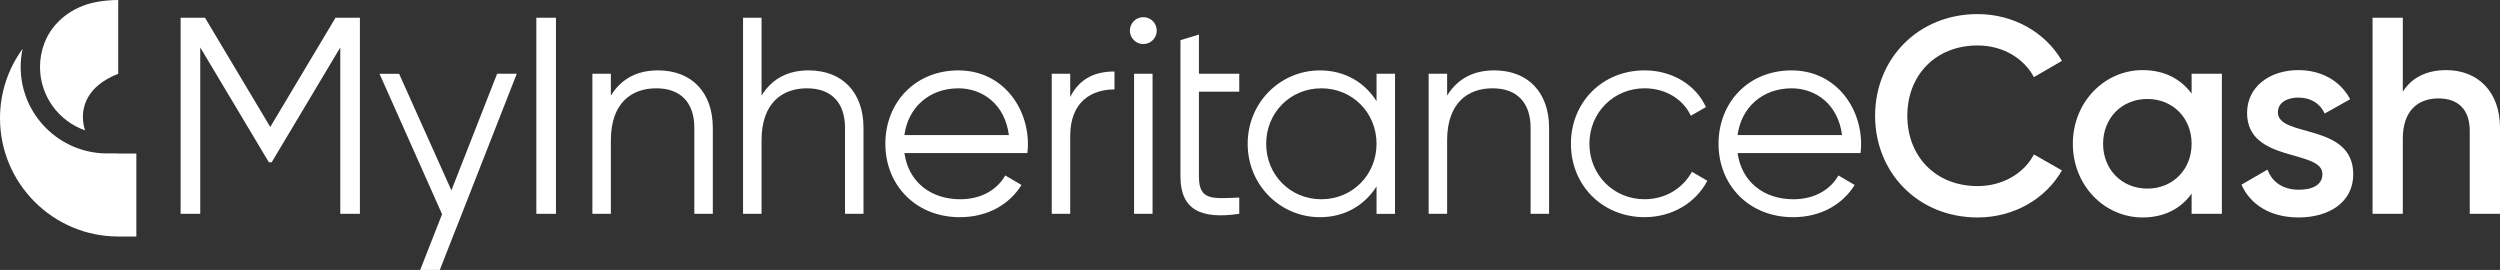
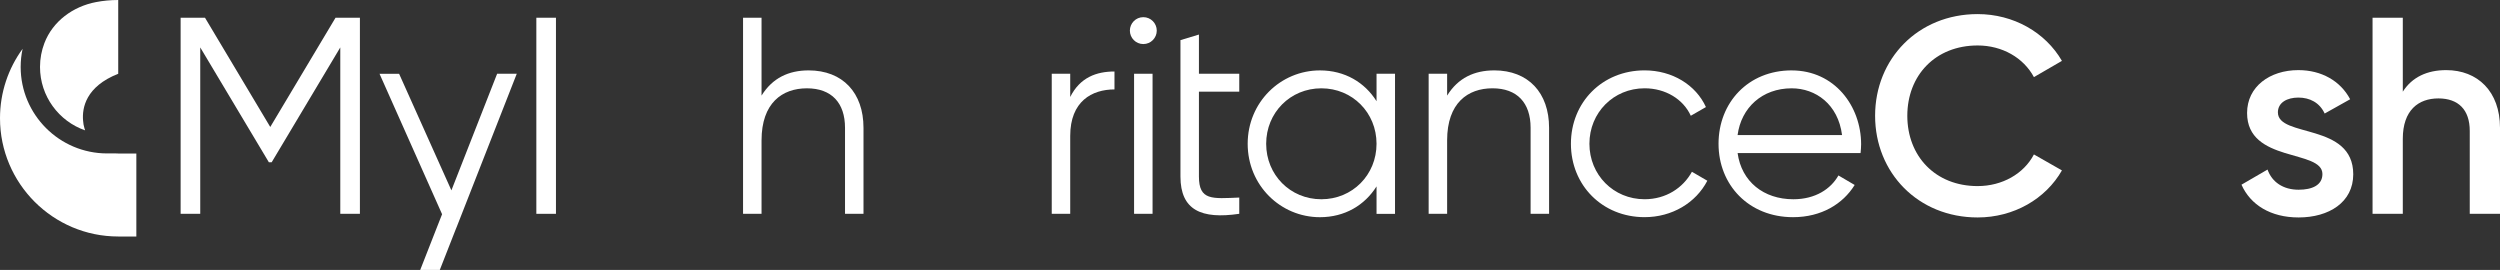
<svg xmlns="http://www.w3.org/2000/svg" id="Layer_2" data-name="Layer 2" viewBox="0 0 1539.64 166.25">
  <rect x="0" y="0" width="1539.64" height="166.25" fill="#333333" stroke="none" />
  <defs>
    <style>
      .cls-1 {
        fill: #fff;
      }
    </style>
  </defs>
  <g id="Layer_1-2" data-name="Layer 1">
    <g>
      <g>
        <polygon class="cls-1" points="166.44 78.2 126.25 10.92 111.24 10.92 111.24 131.67 123.32 131.67 123.32 29.21 165.58 99.93 167.31 99.93 209.57 29.21 209.57 131.67 221.65 131.67 221.65 10.92 206.64 10.92 166.44 78.2" />
        <rect class="cls-1" x="330.31" y="10.92" width="12.08" height="120.76" />
-         <path class="cls-1" d="m405.18,43.35c-12.25,0-22.26,4.66-28.98,15.52v-13.45h-11.38v86.25h11.38v-45.2c0-23.11,12.77-32.09,27.95-32.09s23.46,8.97,23.46,24.32v52.96h11.38v-52.96c0-21.56-12.77-35.36-33.81-35.36Z" />
        <path class="cls-1" d="m497.98,43.35c-12.25,0-22.25,4.66-28.98,15.52V10.92h-11.39v120.76h11.39v-45.2c0-23.11,12.77-32.09,27.95-32.09s23.46,8.97,23.46,24.32v52.96h11.38v-52.96c0-21.56-12.77-35.36-33.81-35.36Z" />
-         <path class="cls-1" d="m590.27,43.35c-26.74,0-45.02,19.84-45.02,45.2s18.63,45.2,45.89,45.2c17.42,0,30.7-8.11,37.95-19.84l-10-5.86c-4.66,8.28-14.15,14.66-27.77,14.66-18.29,0-31.92-10.87-34.33-28.46h75.73c.17-1.73.34-3.62.34-5.35,0-23.63-16.39-45.54-42.78-45.54Zm-33.29,39.85c2.24-16.91,15.18-28.81,33.29-28.81,14.84,0,28.64,9.83,31.05,28.81h-64.35Z" />
        <path class="cls-1" d="m659.1,59.74v-14.32h-11.38v86.25h11.38v-47.96c0-21.39,13.45-28.64,27.26-28.64v-11.04c-11.04,0-21.22,3.62-27.26,15.7Z" />
        <path class="cls-1" d="m704.12,10.57c-4.66,0-8.28,3.8-8.28,8.28s3.62,8.28,8.28,8.28,8.28-3.79,8.28-8.28-3.62-8.28-8.28-8.28Z" />
        <rect class="cls-1" x="698.43" y="45.42" width="11.38" height="86.25" />
        <path class="cls-1" d="m738.38,21.27l-11.39,3.45v84.01c0,20.7,12.94,26.4,36.22,22.94v-10.01c-16.73.69-24.84,1.9-24.84-12.94v-52.27h24.84v-11.04h-24.84v-24.15Z" />
        <path class="cls-1" d="m847.75,62.33c-7.25-11.56-19.49-18.97-34.85-18.97-24.32,0-44.51,19.66-44.51,45.2s20.18,45.2,44.51,45.2c15.35,0,27.6-7.42,34.85-18.97v16.91h11.38V45.42h-11.38v16.91Zm-33.99,60.38c-19.15,0-33.98-15.01-33.98-34.16s14.84-34.16,33.98-34.16,33.99,15.01,33.99,34.16-14.84,34.16-33.99,34.16Z" />
        <path class="cls-1" d="m920.2,43.35c-12.25,0-22.26,4.66-28.98,15.52v-13.45h-11.38v86.25h11.38v-45.2c0-23.11,12.77-32.09,27.95-32.09s23.46,8.97,23.46,24.32v52.96h11.38v-52.96c0-21.56-12.77-35.36-33.81-35.36Z" />
        <path class="cls-1" d="m1012.83,122.7c-19.15,0-33.98-15.01-33.98-34.16s14.84-34.16,33.98-34.16c12.94,0,23.81,6.73,28.46,16.91l9.32-5.35c-6.21-13.63-20.7-22.6-37.78-22.6-26.05,0-45.37,19.66-45.37,45.2s19.32,45.2,45.37,45.2c16.91,0,31.57-8.8,38.64-22.43l-9.49-5.52c-5.52,10-16.04,16.91-29.15,16.91Z" />
        <path class="cls-1" d="m1103.39,43.35c-26.74,0-45.02,19.84-45.02,45.2s18.63,45.2,45.89,45.2c17.42,0,30.7-8.11,37.95-19.84l-10-5.86c-4.66,8.28-14.15,14.66-27.77,14.66-18.29,0-31.92-10.87-34.33-28.46h75.73c.17-1.73.34-3.62.34-5.35,0-23.63-16.39-45.54-42.78-45.54Zm-33.29,39.85c2.24-16.91,15.18-28.81,33.29-28.81,14.83,0,28.64,9.83,31.05,28.81h-64.35Z" />
        <path class="cls-1" d="m1217.93,28c15.18,0,28.29,7.59,34.67,19.49l17.25-10c-10.18-17.6-29.84-28.81-51.92-28.81-36.74,0-63.14,27.6-63.14,62.62s26.4,62.62,63.14,62.62c22.25,0,41.92-11.39,51.92-28.98l-17.25-9.83c-6.21,11.9-19.49,19.49-34.67,19.49-26.05,0-43.3-18.46-43.3-43.3s17.25-43.3,43.3-43.3Z" />
-         <path class="cls-1" d="m1349.72,57.67c-6.56-8.97-16.73-14.49-30.19-14.49-23.46,0-42.96,19.66-42.96,45.37s19.49,45.37,42.96,45.37c13.45,0,23.63-5.52,30.19-14.66v12.42h18.63V45.42h-18.63v12.25Zm-27.26,58.48c-15.52,0-27.26-11.56-27.26-27.6s11.73-27.6,27.26-27.6,27.26,11.56,27.26,27.6-11.73,27.6-27.26,27.6Z" />
        <path class="cls-1" d="m1402.85,69.23c0-6.21,5.86-9.14,12.59-9.14,7.07,0,13.11,3.11,16.22,9.83l15.7-8.8c-6.04-11.38-17.77-17.94-31.91-17.94-17.6,0-31.57,10.18-31.57,26.39,0,30.88,46.4,22.25,46.4,37.61,0,6.9-6.38,9.66-14.66,9.66-9.49,0-16.39-4.66-19.15-12.42l-16.04,9.32c5.52,12.42,17.94,20.18,35.19,20.18,18.63,0,33.64-9.32,33.64-26.57,0-31.92-46.4-22.43-46.4-38.12Z" />
        <path class="cls-1" d="m1506.52,43.18c-11.73,0-21.05,4.31-26.74,13.28V10.92h-18.63v120.76h18.63v-46.23c0-17.6,9.66-24.84,21.91-24.84s19.32,6.9,19.32,20.01v51.06h18.63v-52.96c0-22.43-13.8-35.54-33.12-35.54Z" />
        <path class="cls-1" d="m278,117.24l-32.21-71.81h-12.06l38.53,86.5-2.81,7.12-9.8,25.01-.86,2.18h12.06l9.88-25.19.08-.18c.18-.42.34-.83.52-1.27l36.92-94.17h-12.09l-28.16,71.81Z" />
      </g>
      <g>
        <path class="cls-1" d="m83.97,94.55v51.1h-11.16C32.67,145.64,0,112.98,0,72.83c0-15.98,5.16-30.74,13.92-42.77-.78,3.61-1.19,7.36-1.19,11.19,0,29.36,23.88,53.24,53.24,53.24h5.5c.44.03.9.05,1.35.05h11.16Z" />
        <path class="cls-1" d="m51.16,74.23c-.65-7.68,1.56-20.87,21.65-28.8V0c-4.68,0-9.26.44-13.7,1.29-14.17,2.71-26.62,11.79-31.77,25.27-1.74,4.57-2.7,9.52-2.7,14.69,0,18.05,11.63,33.43,27.78,39.04,0,0-.19-.48-.42-1.31-.46-1.52-.74-3.11-.84-4.75Z" />
      </g>
    </g>
  </g>
</svg>